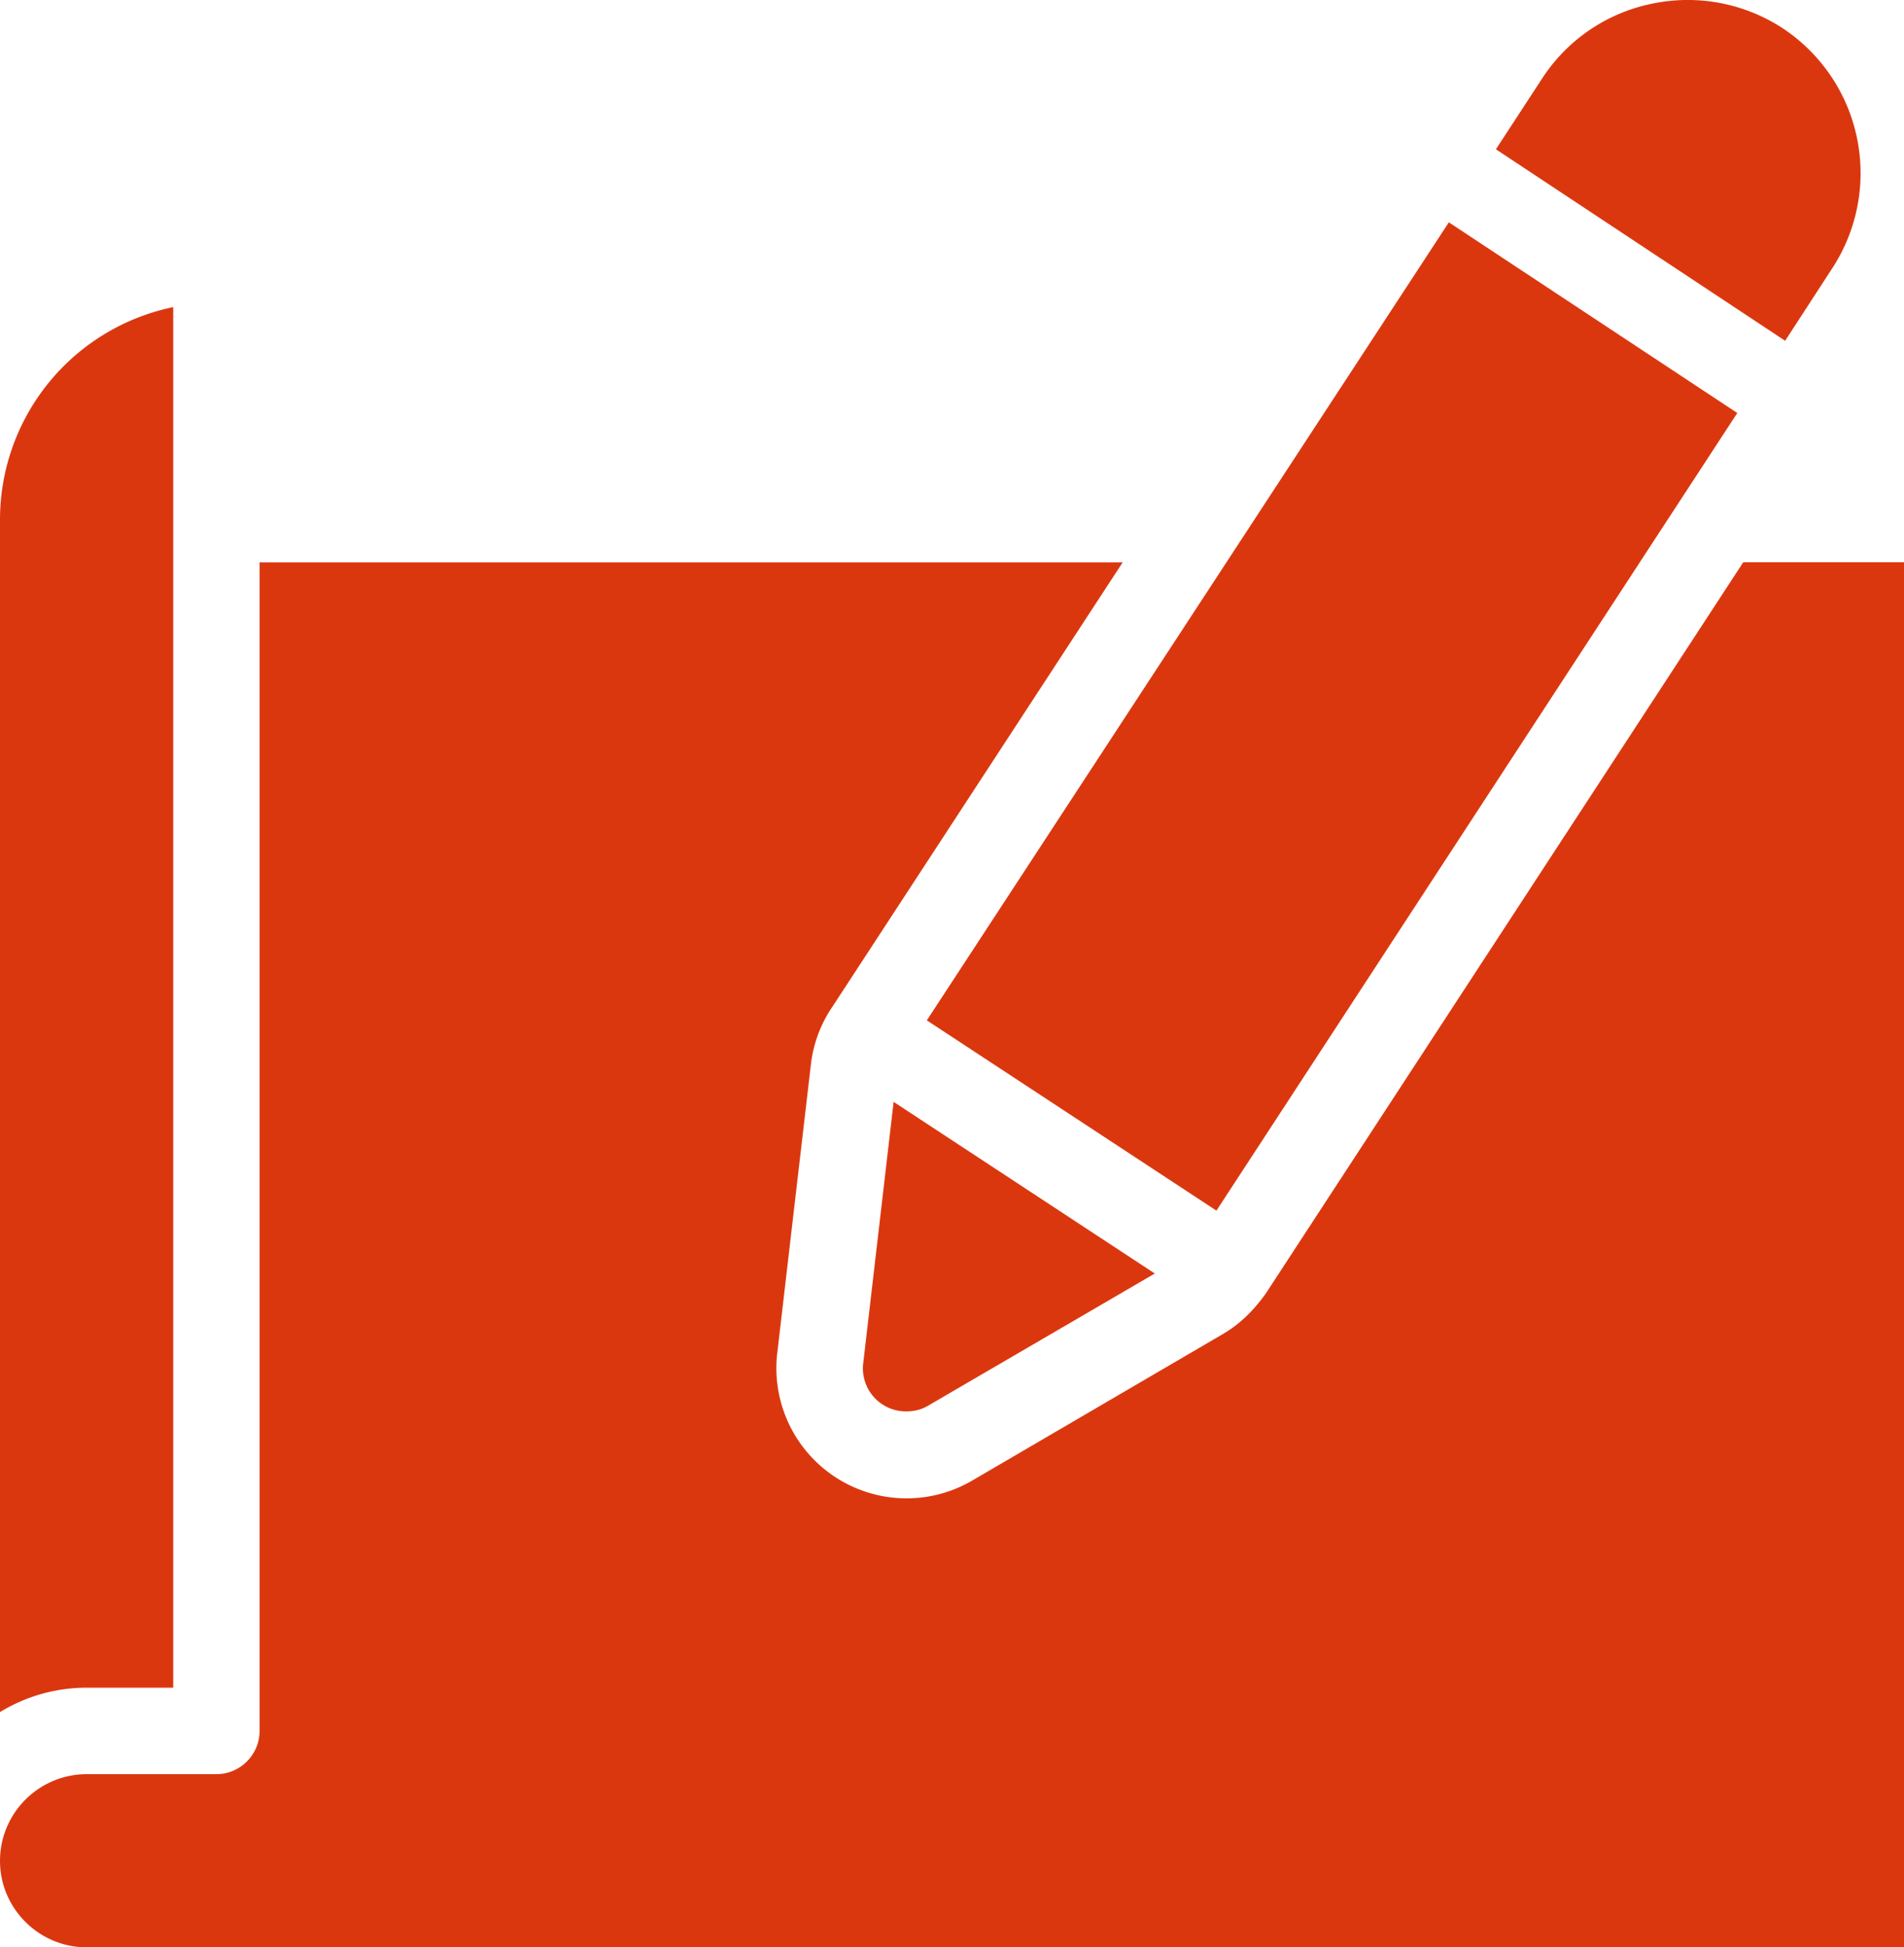
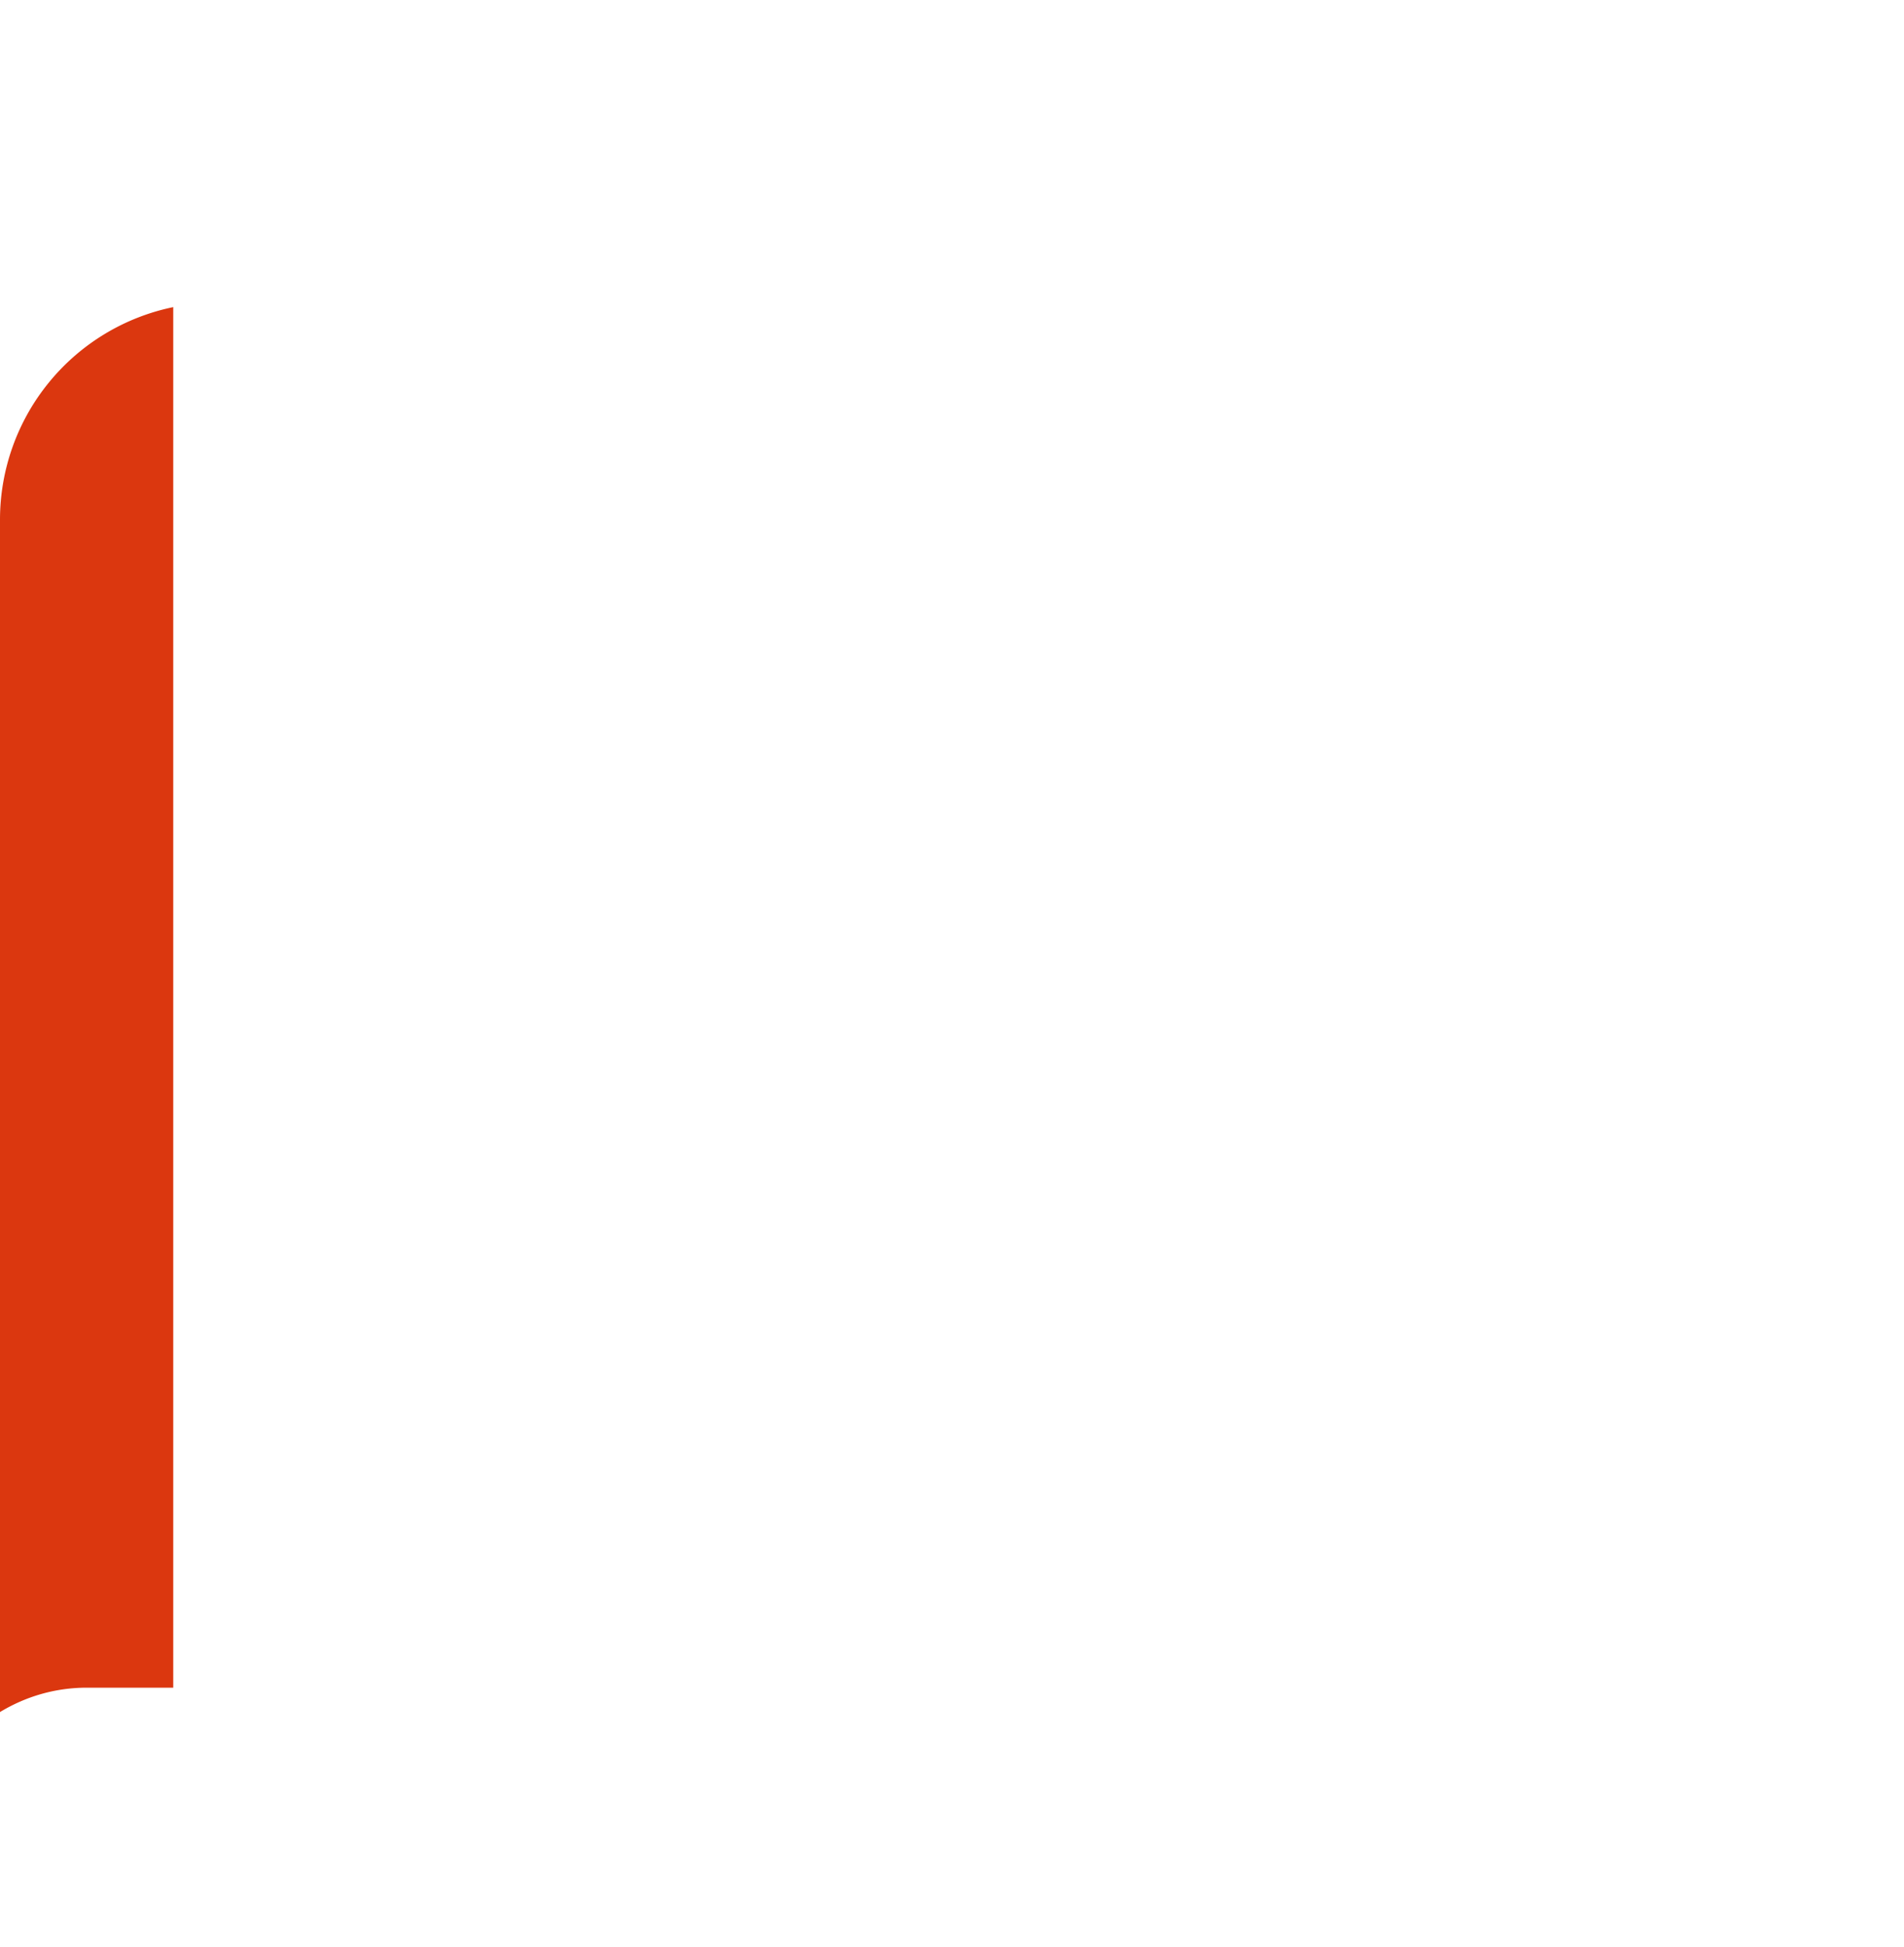
<svg xmlns="http://www.w3.org/2000/svg" width="34.227" height="35" viewBox="0 0 34.227 35">
  <g fill="#DB370F" fill-rule="nonzero">
    <path d="M3.114 5.52v24.813H1.56c-.57 0-1.101.16-1.56.438L0 9.333A3.902 3.902 0 0 1 3.114 5.52z" />
-     <path d="M34.227 10.107V35H1.56C.7 35 0 34.3 0 33.447c0-.86.7-1.56 1.56-1.56h2.333c.423 0 .773-.35.773-.773V10.107h15.516l-5.221 7.991a2.31 2.31 0 0 0-.386 1.05l-.606 5.2a2.34 2.34 0 0 0 3.5 2.267l4.492-2.625c.306-.175.561-.416.795-.744l8.581-13.14h2.889z" />
-     <path d="M15.517 24.507a.773.773 0 0 0 .78.86c.131 0 .262-.029.386-.102l4.076-2.376-4.695-3.085-.547 4.703zM21.867 21.759 31.23 7.423l-5.185-3.427-9.384 14.343zM32.943 4.813a3.123 3.123 0 0 0-.904-4.31 3.123 3.123 0 0 0-2.34-.437 3.09 3.09 0 0 0-1.97 1.334l-.838 1.283 5.199 3.442.853-1.312z" />
  </g>
</svg>